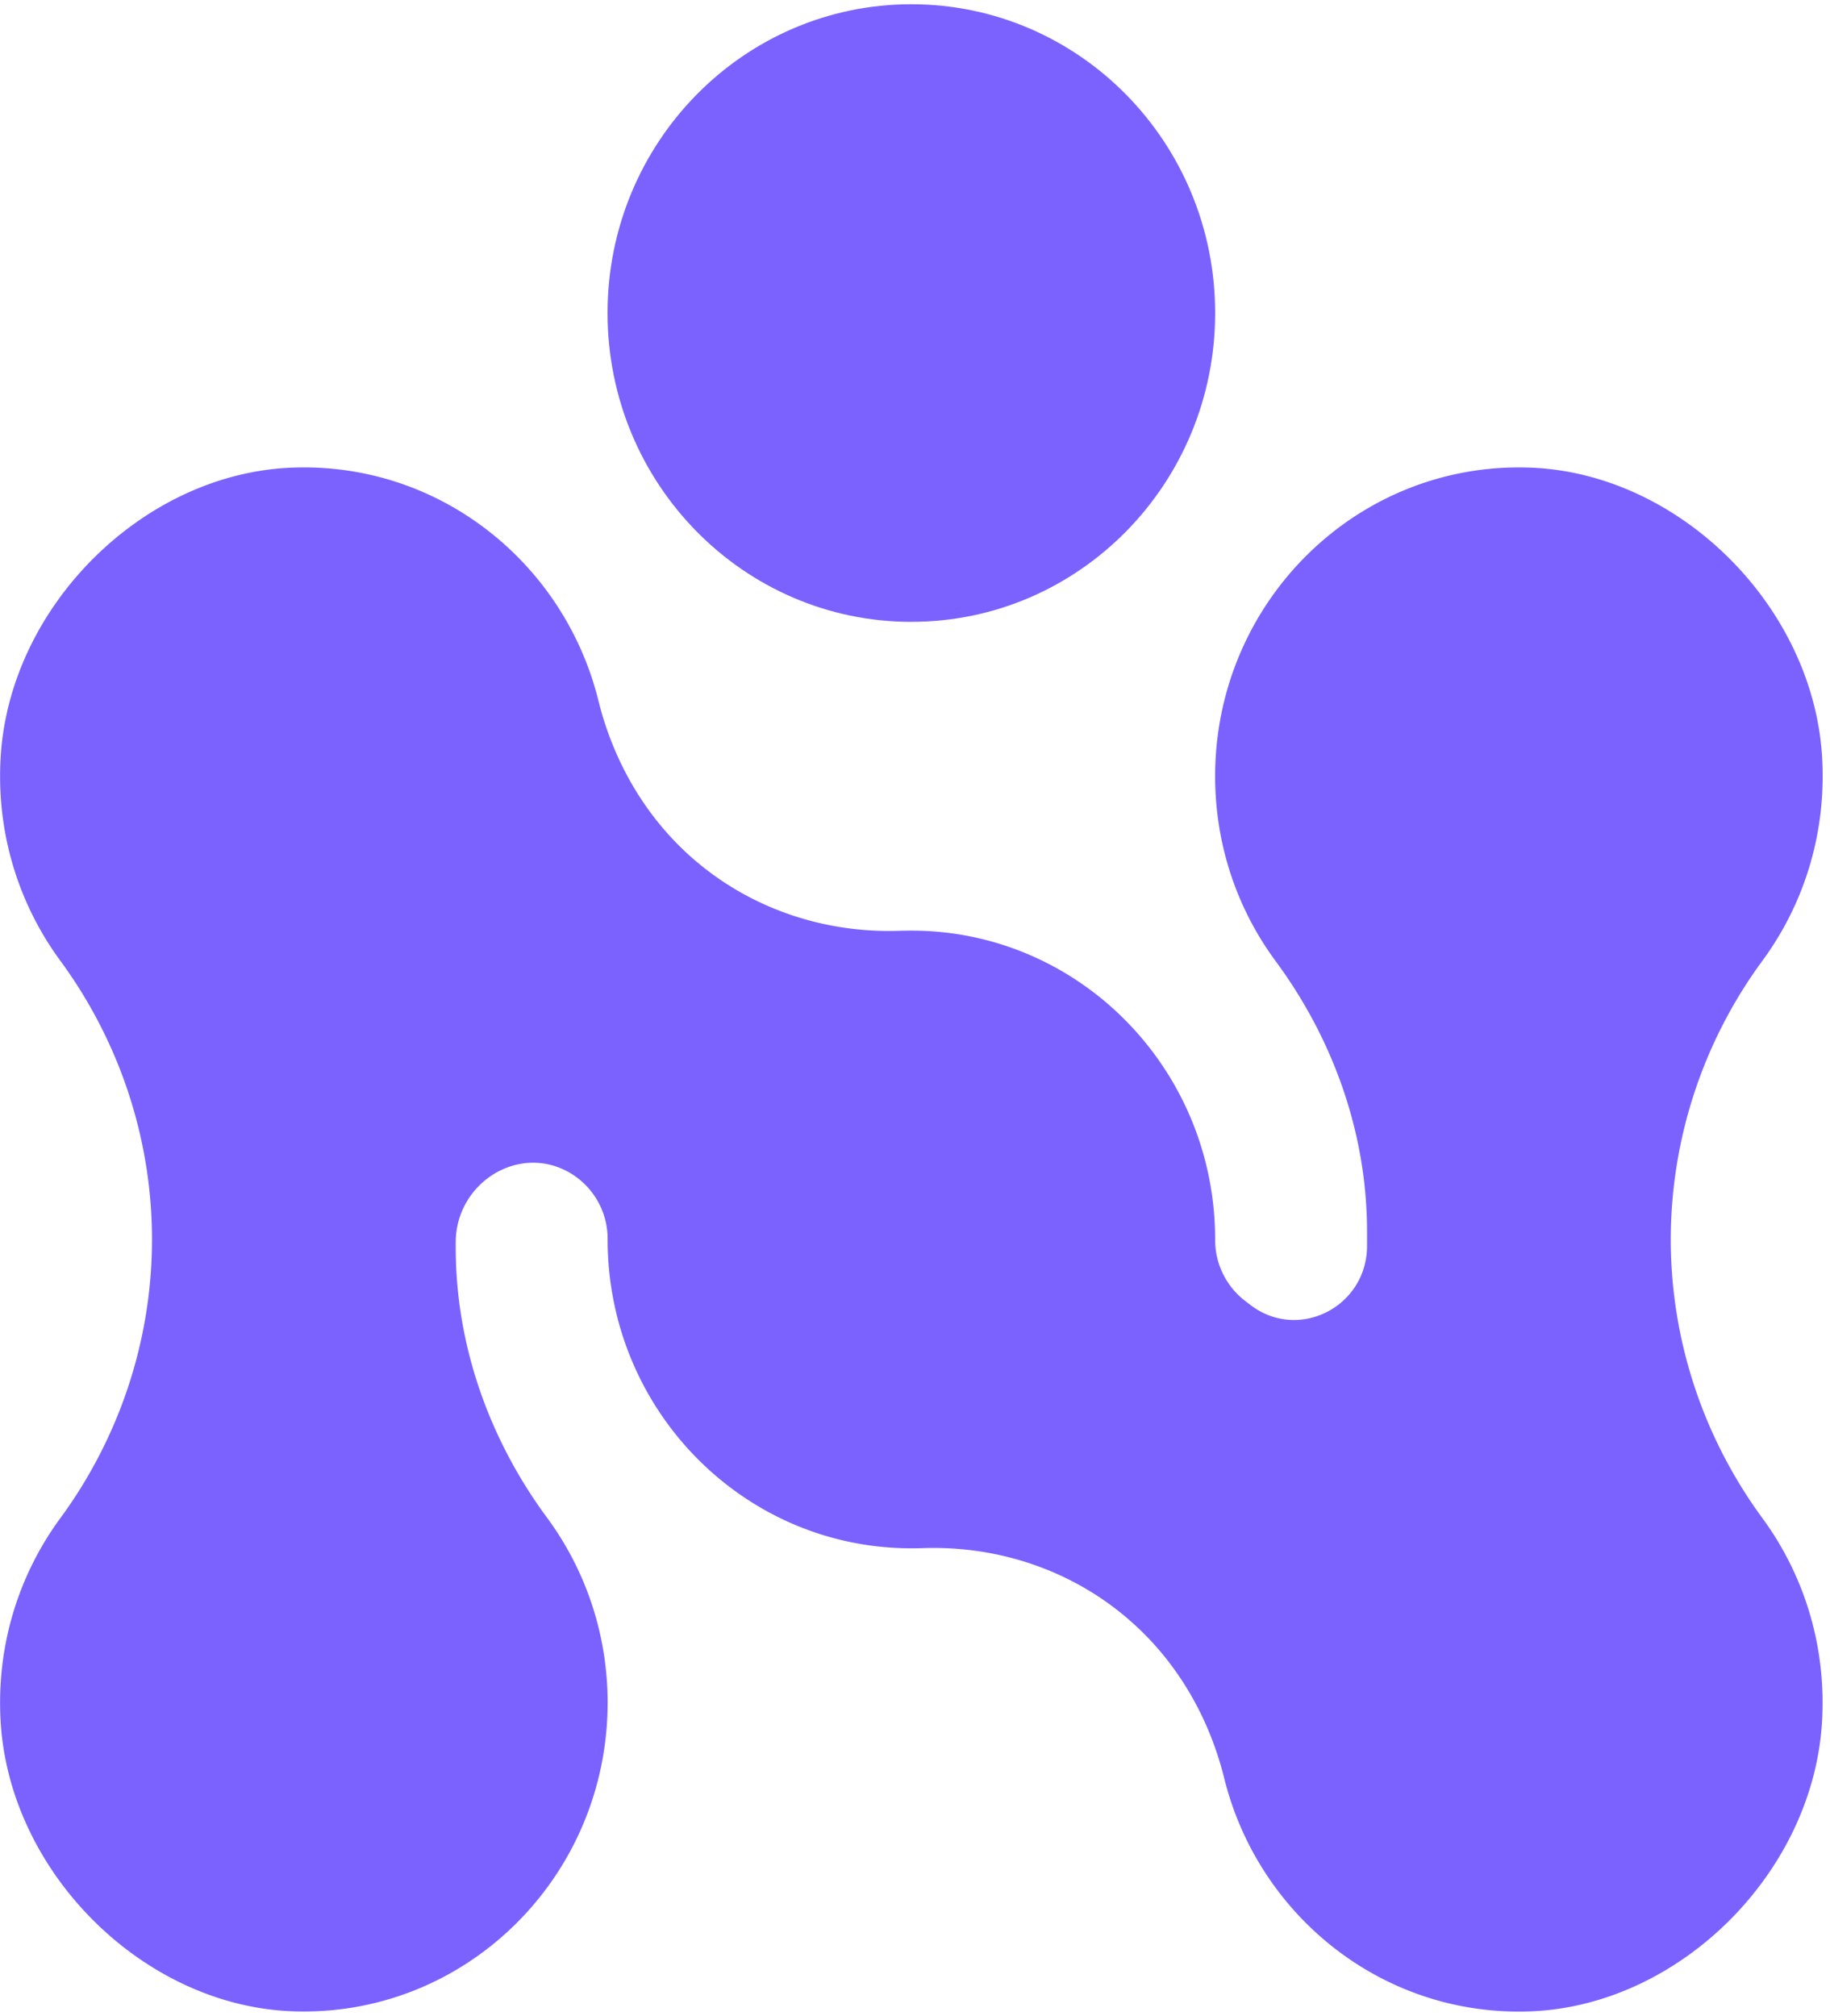
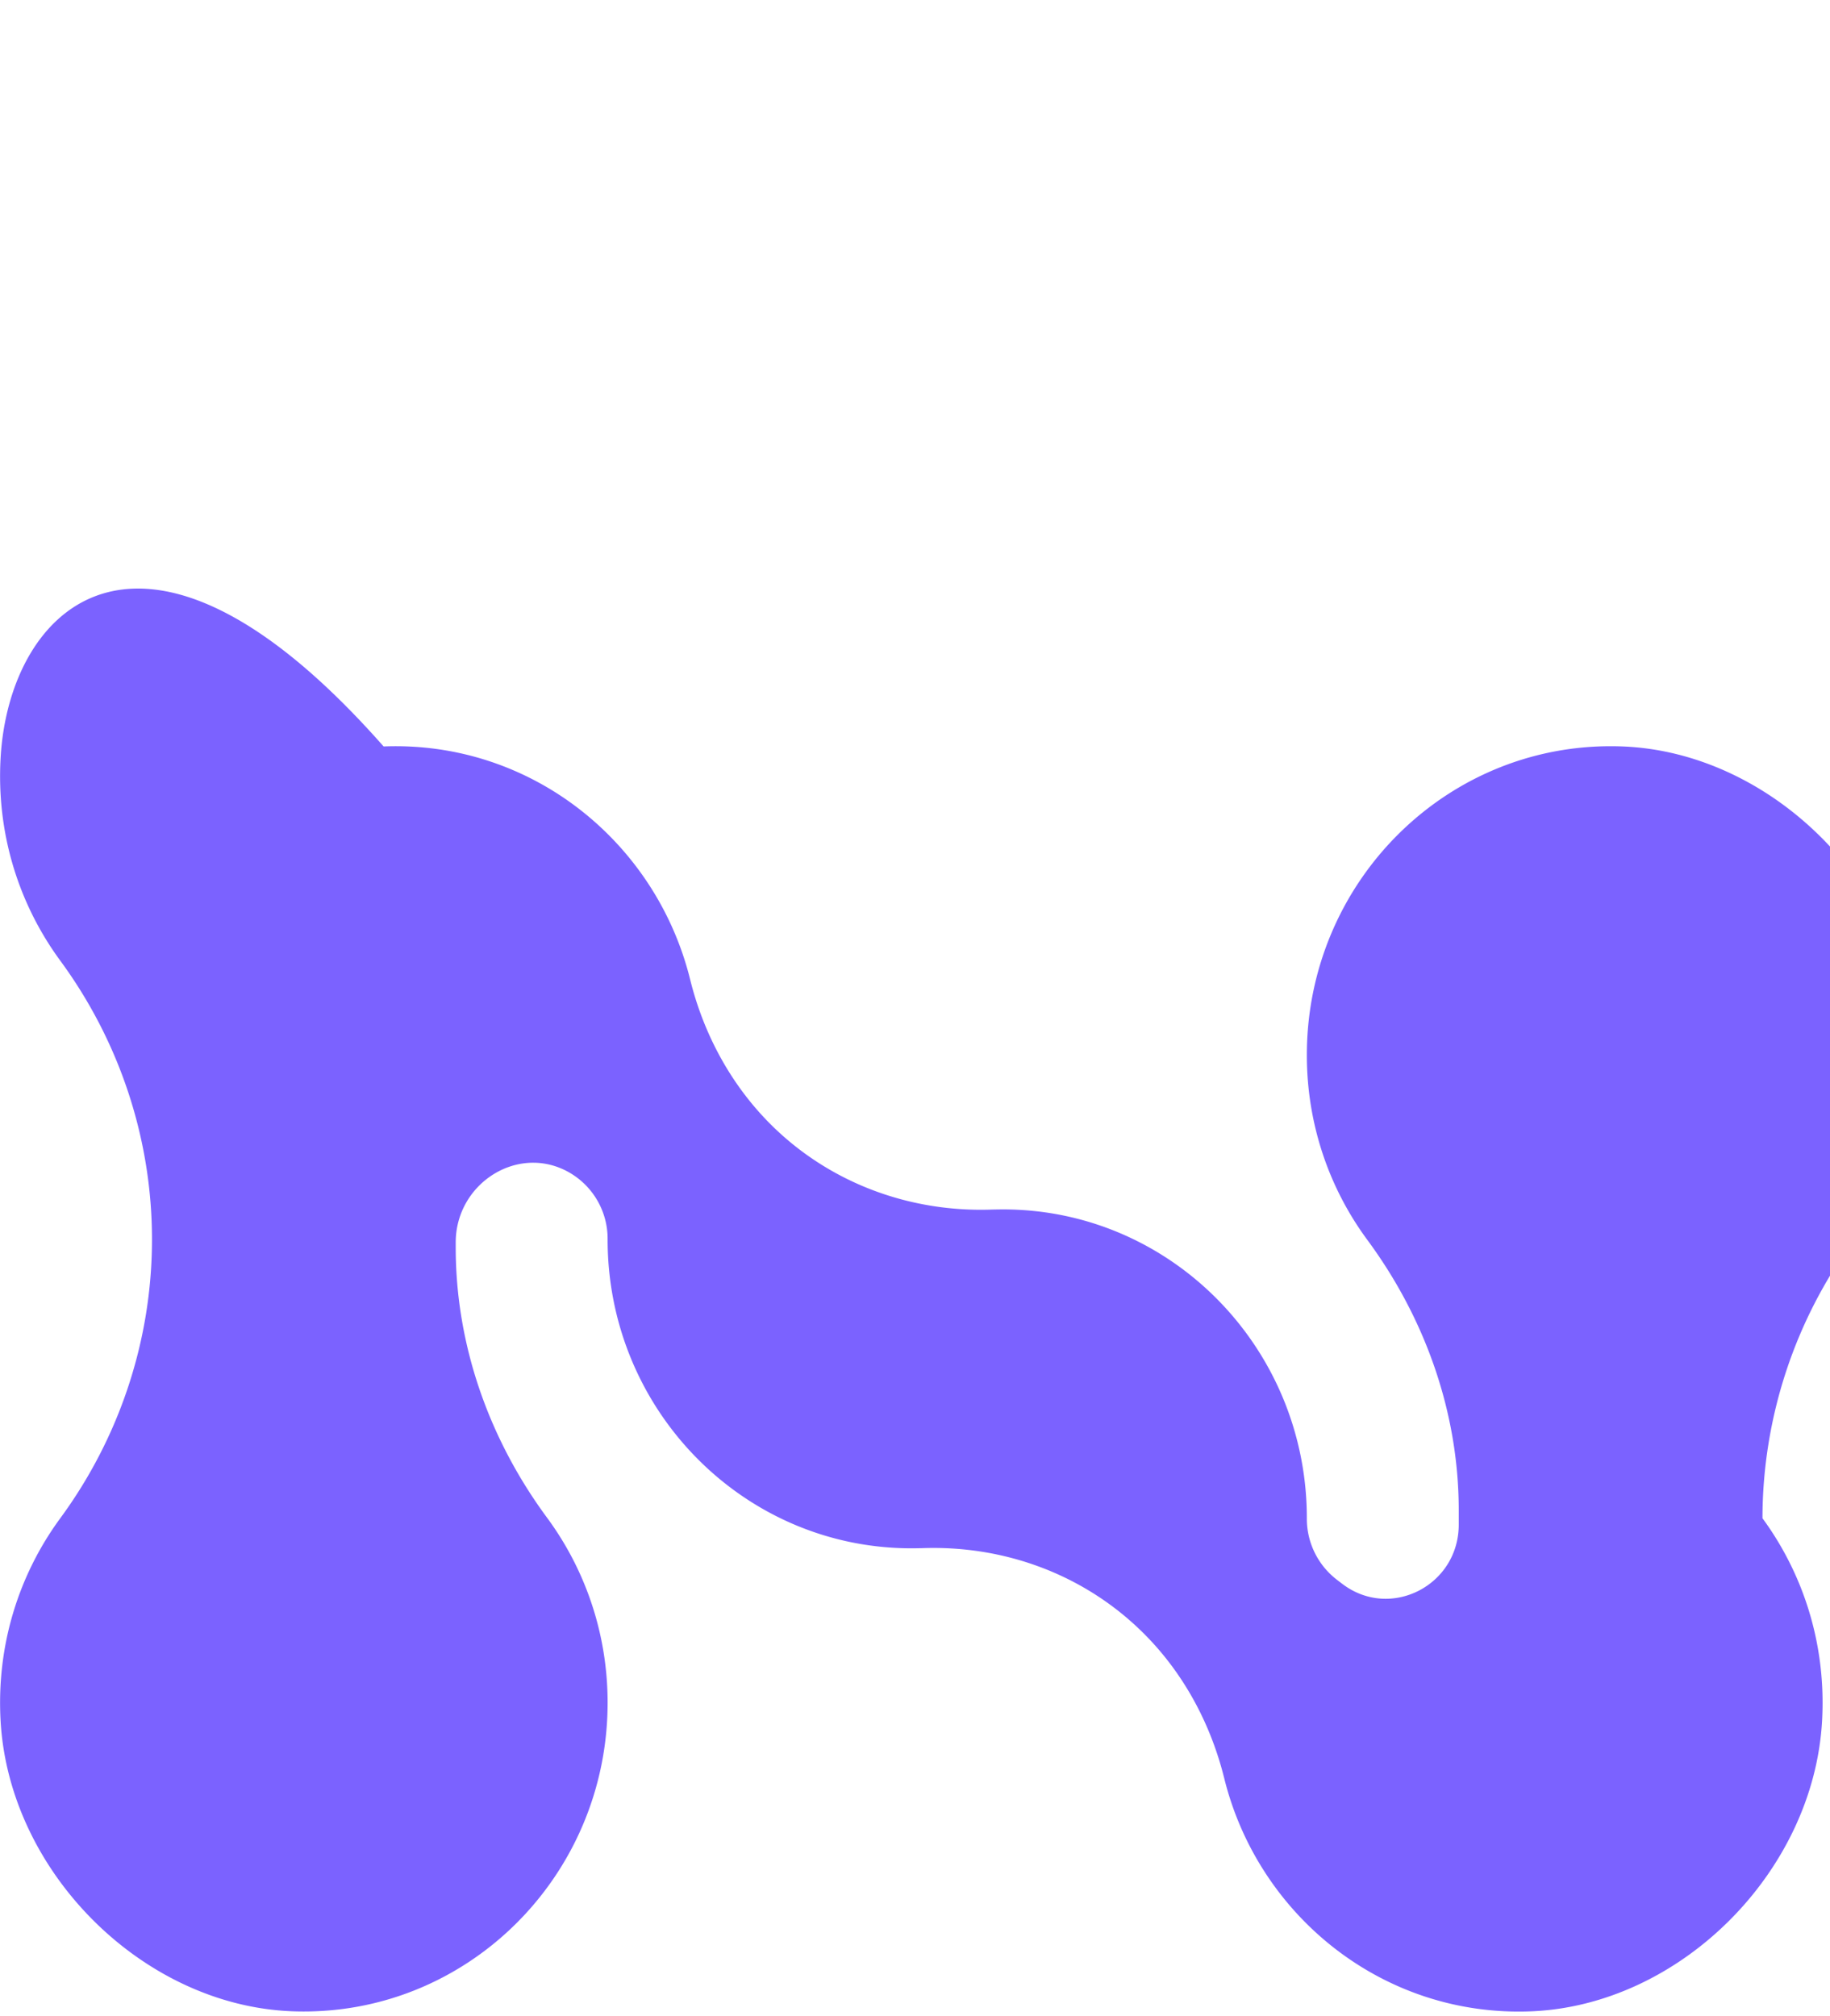
<svg xmlns="http://www.w3.org/2000/svg" fill="none" viewBox="0 0 138 152">
-   <path d="M68.725 46.891c12.652 0 22.909-10.427 22.909-23.289C91.634 10.74 81.377.32 68.724.32c-12.652 0-22.909 10.427-22.909 23.283 0 12.862 10.257 23.29 22.91 23.29Z" fill="#7B62FF" />
-   <path d="M132.908 114.487c-4.464-6.081-6.916-13.439-6.916-21.023a35.533 35.533 0 0 1 6.916-21.023c3.106-4.23 4.831-9.56 4.498-15.315-.659-11.394-10.744-21.425-21.964-21.862-13.059-.507-23.809 10.107-23.809 23.272 0 5.231 1.696 10.06 4.567 13.945 4.355 5.907 6.888 13.002 6.888 20.383v1.078c0 4.602-5.163 7.229-8.785 4.468l-.406-.31a5.793 5.793 0 0 1-2.264-4.607v-.03c0-12.861-10.257-23.288-22.91-23.288-.274 0-.544.006-.819.011-6.12.222-12.085-1.934-16.509-6.233-3.1-3.017-5.22-6.89-6.269-11.12-2.572-10.386-12.004-18.006-23.115-17.569C10.785 35.701.706 45.726.047 57.126c-.333 5.756 1.392 11.086 4.498 15.315 4.464 6.081 6.916 13.438 6.916 21.023 0 7.584-2.452 14.942-6.916 21.023-3.106 4.229-4.83 9.559-4.498 15.315.659 11.4 10.744 21.425 21.964 21.862 13.059.507 23.809-10.107 23.809-23.272 0-5.231-1.702-10.06-4.567-13.946-4.36-5.906-6.888-13.001-6.888-20.382v-.373c0-4.427 4.647-7.433 8.48-5.324a5.762 5.762 0 0 1 2.975 5.074v.029c0 12.862 10.257 23.283 22.904 23.283.275 0 .544-.006.819-.011 6.12-.222 12.085 1.934 16.509 6.238 3.1 3.012 5.22 6.892 6.269 11.121 2.573 10.386 12.005 18.005 23.115 17.569 11.226-.437 21.305-10.463 21.964-21.863.333-5.761-1.392-11.091-4.492-15.32Z" fill="#7B62FF" />
+   <path d="M132.908 114.487a35.533 35.533 0 0 1 6.916-21.023c3.106-4.23 4.831-9.56 4.498-15.315-.659-11.394-10.744-21.425-21.964-21.862-13.059-.507-23.809 10.107-23.809 23.272 0 5.231 1.696 10.06 4.567 13.945 4.355 5.907 6.888 13.002 6.888 20.383v1.078c0 4.602-5.163 7.229-8.785 4.468l-.406-.31a5.793 5.793 0 0 1-2.264-4.607v-.03c0-12.861-10.257-23.288-22.91-23.288-.274 0-.544.006-.819.011-6.12.222-12.085-1.934-16.509-6.233-3.1-3.017-5.22-6.89-6.269-11.12-2.572-10.386-12.004-18.006-23.115-17.569C10.785 35.701.706 45.726.047 57.126c-.333 5.756 1.392 11.086 4.498 15.315 4.464 6.081 6.916 13.438 6.916 21.023 0 7.584-2.452 14.942-6.916 21.023-3.106 4.229-4.83 9.559-4.498 15.315.659 11.4 10.744 21.425 21.964 21.862 13.059.507 23.809-10.107 23.809-23.272 0-5.231-1.702-10.06-4.567-13.946-4.36-5.906-6.888-13.001-6.888-20.382v-.373c0-4.427 4.647-7.433 8.48-5.324a5.762 5.762 0 0 1 2.975 5.074v.029c0 12.862 10.257 23.283 22.904 23.283.275 0 .544-.006.819-.011 6.12-.222 12.085 1.934 16.509 6.238 3.1 3.012 5.22 6.892 6.269 11.121 2.573 10.386 12.005 18.005 23.115 17.569 11.226-.437 21.305-10.463 21.964-21.863.333-5.761-1.392-11.091-4.492-15.32Z" fill="#7B62FF" />
</svg>